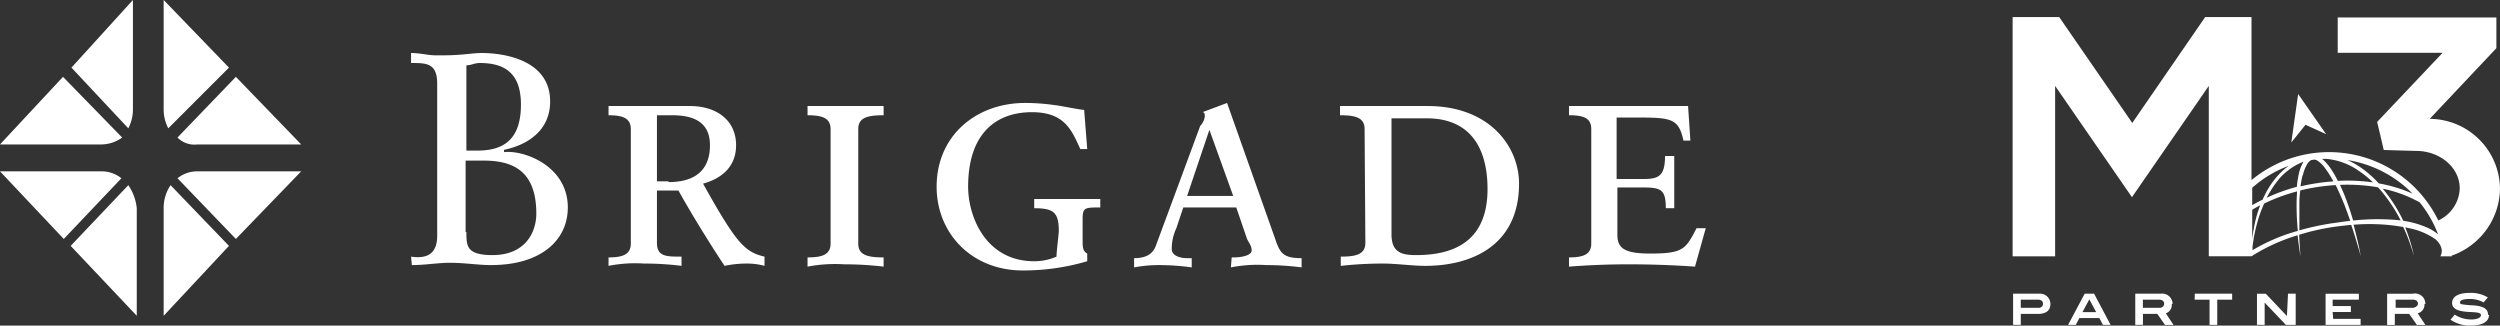
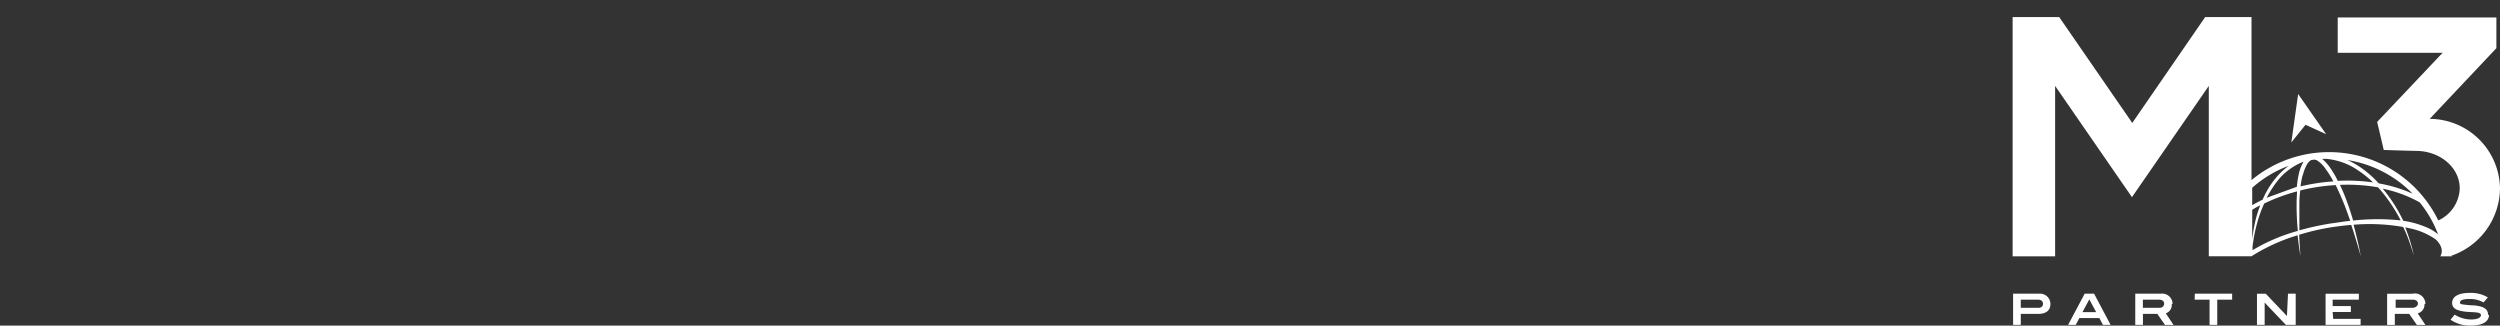
<svg xmlns="http://www.w3.org/2000/svg" id="logo" viewBox="0 0 325.37 42.38">
  <rect x="0" y="0" width="325.37" height="42.38" fill="#333333" stroke="none" />
  <defs>
    <style>.cls-1,.cls-2{fill:#fff;}.cls-1{fill-rule:evenodd;}</style>
  </defs>
-   <path id="brigade" class="cls-1" d="M17.8,41.1v-14a6.42,6.42,0,0,0-1.1-3L9.2,32Zm-9.5-10,7.5-7.9a4.11,4.11,0,0,0-2.6-.9H0Zm4.8-12.3a4.68,4.68,0,0,0,2.8-.9L8.2,10,0,18.8Zm4.2-4.5V0l-8,8.8,7.4,7.9a5.33,5.33,0,0,0,.6-2.4m4.6,2.4,7.9-7.9L21.3,0V14.3a5.33,5.33,0,0,0,.6,2.4m3.8,2.1H39.2L30.7,10l-7.6,7.9a3.11,3.11,0,0,0,2.6.9M29.8,32l-7.6-7.9a5.29,5.29,0,0,0-.9,3v14Zm9.4-9.7H25.7a4.11,4.11,0,0,0-2.6.9l7.6,7.9Zm21.5,7.9c0,1.8,0,3,3.4,3,4.3,0,5.7-3,5.7-5.4,0-5.7-3.2-6.9-6.9-6.9H60.6v9.3Zm0-10.6h1.4c3.2,0,5.7-1.2,5.7-6,0-4.5-2.6-5.4-5.4-5.4-.6,0-1.1.3-1.7.3ZM53.5,33.4c2,.3,3.4-.3,3.4-2.7V10.9c0-2.7-1.4-2.7-3.4-2.7V6.9c1.1,0,2.3.3,3.1.3h1.2c2.3,0,3.7-.3,4.9-.3,2.9,0,8.9.9,8.9,6.3,0,3.9-3.1,5.7-6,6.3v.3c2.6-.3,8.3,1.8,8.3,7.2,0,4.2-3.4,7.5-10,7.5-1.7,0-3.4-.3-5.4-.3-1.4,0-3.2.3-4.9.3ZM87,23.7c3.4,0,5.4-1.5,5.4-4.8,0-2.7-1.7-3.9-4.9-3.9h-2v8.6H87Zm-4.9-6.9c0-1.5-1.2-1.8-2.9-1.8V13.8H89.8c3.4,0,6,1.8,6,5.1,0,2.4-1.4,4.2-4.3,5,4.3,7.7,5.4,8.9,8,9.5v1.2a8.52,8.52,0,0,0-2.3-.3,14.28,14.28,0,0,0-2.9.3c-1.4-2.1-4-6.2-6-9.8H85.5v6.8c0,1.8,1.2,1.8,3.2,1.8v1.2a39.08,39.08,0,0,0-4.9-.3,17.82,17.82,0,0,0-4.6.3V33.5c1.7,0,2.9-.3,2.9-1.8Zm26,0c0-1.5-1.2-1.8-3-1.8V13.8H115V15c-2.1,0-3.3.3-3.3,1.8V31.7c0,1.5,1.2,1.8,3.3,1.8v1.2a43.61,43.61,0,0,0-5.1-.3,19.39,19.39,0,0,0-4.8.3V33.5c1.8,0,3-.3,3-1.8Zm33.4,2.6h-.9c-1.1-2.4-2-4.8-6.3-4.8-4.6,0-8.3,2.7-8.3,9.7,0,3.9,2.3,9.7,8.6,9.7a7.17,7.17,0,0,0,2.9-.6c0-.6.3-3,.3-3.3,0-2.4-.6-3-3.2-3V25.9h8.6V27c-2,0-2.3,0-2.3,1.5v2.7c0,.9,0,1.5.6,1.8v1a29.41,29.41,0,0,1-8.4,1.2c-6.6,0-11.2-4.8-11.2-10.9,0-6.7,5.2-10.9,11.5-10.9a26.93,26.93,0,0,1,4,.3c.3,0,3.2.6,3.7.6Zm15.9-2.5h0l-2.9,8.6h6Zm2.9,16.6h.3c1.1,0,2.3-.3,2.3-.9s-.3-.9-.6-1.5L160.9,27H154l-.9,2.7a6.26,6.26,0,0,0-.6,2.7c0,.9,1.1,1.2,2,1.2h.6v1.2a31.08,31.08,0,0,0-4.3-.3,17.33,17.33,0,0,0-3.2.3V33.6c2,0,2.6-.9,2.9-1.8l5.7-15.4a2.28,2.28,0,0,0,.6-1.2c0-.3,0-.6-.3-.6l3.2-1.2L166,31.2c.6,1.8,1.1,2.4,3.4,2.4v1.2a35.53,35.53,0,0,0-4.6-.3,17.82,17.82,0,0,0-4.6.3Zm20.8-3c0,2.4,1.4,2.7,3.2,2.7,4.1,0,9.3-1.2,9.3-8.6,0-5.4-2.3-9.2-7.9-9.2h-4.6Zm-3.5-13.7c0-1.5-1.2-1.8-3.2-1.8V13.8h11.4c8.1,0,11.9,5.3,11.9,10.1,0,8-6.1,10.7-12.2,10.7-1.7,0-3.8-.3-5.5-.3a50.68,50.68,0,0,0-5.5.3V33.4c2,0,3.2-.3,3.2-1.8Zm43,17.9c-2.9-.2-5.8-.3-8.6-.3q-3.9,0-7.8.3V33.5c1.7,0,2.9-.3,2.9-1.8V16.8c0-1.5-1.1-1.8-2.9-1.8V13.8h15.5l.3,4.5h-.9c-.6-2.7-1.4-3-5.5-3h-3.2v8h3.4c2,0,2.9-.3,2.9-3h1.2v6.8h-1.1c0-2.4-.6-2.7-2.9-2.7h-3.4v6.2c0,1.8,1.1,2.4,4.3,2.4,4.3,0,4.6-.6,6-3.3H222Z" />
-   <path id="m3" class="cls-2" d="M319.05,33.28a9.37,9.37,0,0,0,6.32-8.73,9.19,9.19,0,0,0-9.15-9.08l8.68-9.2v-4H304.25V6.87H317.9l-8.52,9,.45,1.89h0l.41,1.76v0h0l2,.06h0l2.2.06c3.14,0,5.69,2.18,5.69,4.87a4.77,4.77,0,0,1-2.79,4.18,15.81,15.81,0,0,0-24.31-5.25V2.22H287L277.51,16,268,2.22h-6.06V33.36h5.53V11.18l10,14.48,10-14.48v22a1,1,0,0,0,0,.17h5.56a24.12,24.12,0,0,1,6-2.73c.1.91.22,1.82.37,2.73-.06-.93-.13-1.86-.17-2.79a28.73,28.73,0,0,1,4-.95c.94-.15,1.87-.26,2.78-.34.45,1.35.86,2.71,1.24,4.08-.21-1.17-.48-2.32-.77-3.47-.06-.21-.11-.42-.17-.63a25.45,25.45,0,0,1,6.46.29c.24.5.46,1,.66,1.54.13.35.26.71.38,1.07s.23.72.35,1.08a24.3,24.3,0,0,0-1.12-3.64l.46.1A9.11,9.11,0,0,1,317,31.16c.06.05,1.25,1.1.6,2.2h1.51ZM314,25.21a18.57,18.57,0,0,0-4.41-1.34,13.28,13.28,0,0,0-2.39-2.1,10.72,10.72,0,0,0-1.69-.94A15.22,15.22,0,0,1,314,25.21Zm-19,.53c.17-.32.35-.64.54-.94A12.38,12.38,0,0,1,296.87,23a8.71,8.71,0,0,1,1.72-1.37,7.07,7.07,0,0,1,1.21-.58,5.21,5.21,0,0,0-.62,1.61,13.43,13.43,0,0,0-.25,1.65A24.17,24.17,0,0,0,295,25.74Zm4.71-2.92a4.94,4.94,0,0,1,.62-1.55,1.39,1.39,0,0,1,.47-.44l.43-.06a1.71,1.71,0,0,1,.3.09A3.78,3.78,0,0,1,302.68,22a11.76,11.76,0,0,1,.93,1.47s.05.09.07.14c-.79.05-1.58.14-2.38.27-.64.1-1.27.23-1.89.38A13,13,0,0,1,299.67,22.82Zm4.38.38a12.27,12.27,0,0,0-.95-1.54,6.64,6.64,0,0,0-.61-.7,2.8,2.8,0,0,0-.31-.28l.32,0,.28,0a8.67,8.67,0,0,1,4.1,1.51,13,13,0,0,1,1.92,1.55,23.87,23.87,0,0,0-4.58-.2Zm-6.26-1.59a9.44,9.44,0,0,0-1.25,1.11,11.4,11.4,0,0,0-1.39,1.86,13.37,13.37,0,0,0-.72,1.41c-.47.22-.91.46-1.35.71V24.44A15,15,0,0,1,297.79,21.61Zm-3.67,5.13a15.45,15.45,0,0,0-.65,2.1,22.35,22.35,0,0,0-.39,2.29V27.31C293.42,27.11,293.76,26.92,294.12,26.74Zm-1,5.87v-.49a20.62,20.62,0,0,1,.64-3.22,16.18,16.18,0,0,1,.88-2.41,23.6,23.6,0,0,1,4.27-1.58c0,.45-.05.91-.05,1.36a33.93,33.93,0,0,0,.16,3.78A23.7,23.7,0,0,0,293.08,32.61Zm10.1-3.51a34.19,34.19,0,0,0-4,.88v-.16c0-1.18,0-2.36,0-3.53,0-.5.06-1,.11-1.5.67-.17,1.36-.31,2.05-.42a25,25,0,0,1,2.56-.28c.41.82.78,1.68,1.13,2.54.27.7.52,1.4.77,2.11C305,28.83,304.08,29,303.18,29.1Zm3-.39c-.22-.75-.45-1.49-.72-2.22a23.33,23.33,0,0,0-1-2.43,22.91,22.91,0,0,1,4.95.32q.38.4.72.84a20.22,20.22,0,0,1,2.23,3.46A29.85,29.85,0,0,0,306.18,28.71Zm6.51,0A19.77,19.77,0,0,0,310.47,25l-.36-.44a16.61,16.61,0,0,1,4.81,1.78,14.82,14.82,0,0,1,2.39,4.16,5.74,5.74,0,0,0-1.71-1A12.29,12.29,0,0,0,312.69,28.72Zm-47.35,9.51H262v4.06h1V40.85h2.29c1,0,1.57-.45,1.57-1.29A1.35,1.35,0,0,0,265.34,38.23Zm-.1,1.84H263V39h2.22c.43,0,.67.19.67.54S265.65,40.07,265.24,40.07Zm6-1.84-2.16,4.06h1l.46-.88h2.61l.46.88h1l-2.15-4.06Zm-.29,2.4.89-1.66.89,1.66Zm11.73-1.07a1.36,1.36,0,0,0-1.53-1.33h-3.33v4.06h1V40.85h1.87l1,1.44h1.11l-1-1.51A1.16,1.16,0,0,0,282.65,39.56Zm-1.64.51h-2.23V39H281c.42,0,.66.21.66.52S281.43,40.07,281,40.07Zm4.53-1.84h4.86V39h-1.94v3.28h-1V39h-1.94Zm12.13,0h1v4.06H297.5l-2.76-2.9h0v2.9h-1V38.23h1.15l2.75,2.9h0Zm5.88,3.28h3.57v.78h-4.56V38.23H307V39h-3.41v.83h2.37v.78h-2.37Zm12-1.95A1.35,1.35,0,0,0,314,38.23h-3.32v4.06h1V40.85h1.87l1,1.44h1.11l-1-1.51A1.16,1.16,0,0,0,315.54,39.56Zm-1.63.51h-2.24V39h2.23c.42,0,.67.21.67.52S314.33,40.07,313.91,40.07Zm9.91.91c0,.88-.83,1.4-2.37,1.4a4.41,4.41,0,0,1-2.64-.76l.54-.66a4.05,4.05,0,0,0,2.14.63c.82,0,1.28-.24,1.28-.57s-.53-.36-1.39-.4c-1.58-.07-2.36-.38-2.36-1.19s.8-1.3,2.27-1.3a4.28,4.28,0,0,1,2.38.59l-.56.65a3.62,3.62,0,0,0-1.78-.45c-.85,0-1.28.16-1.28.42s.11.24.35.29a13.1,13.1,0,0,0,1.54.13C323.21,39.88,323.82,40.18,323.82,41ZM300.06,16.24l-1.85,2.3.89-6.3,3.64,5.22Z" />
+   <path id="m3" class="cls-2" d="M319.05,33.28a9.37,9.37,0,0,0,6.32-8.73,9.19,9.19,0,0,0-9.15-9.08l8.68-9.2v-4H304.25V6.87H317.9l-8.52,9,.45,1.89h0l.41,1.76v0h0l2,.06h0l2.2.06c3.14,0,5.69,2.18,5.69,4.87a4.77,4.77,0,0,1-2.79,4.18,15.81,15.81,0,0,0-24.31-5.25V2.22H287L277.51,16,268,2.22h-6.06V33.36h5.53V11.18l10,14.48,10-14.48v22a1,1,0,0,0,0,.17h5.56a24.12,24.12,0,0,1,6-2.73c.1.91.22,1.82.37,2.73-.06-.93-.13-1.86-.17-2.79a28.73,28.73,0,0,1,4-.95c.94-.15,1.87-.26,2.78-.34.45,1.35.86,2.71,1.24,4.08-.21-1.17-.48-2.32-.77-3.47-.06-.21-.11-.42-.17-.63a25.45,25.45,0,0,1,6.46.29c.24.5.46,1,.66,1.54.13.35.26.71.38,1.07s.23.72.35,1.08a24.3,24.3,0,0,0-1.12-3.64l.46.1A9.11,9.11,0,0,1,317,31.16c.06.05,1.25,1.1.6,2.2h1.51ZM314,25.21a18.57,18.57,0,0,0-4.41-1.34,13.28,13.28,0,0,0-2.39-2.1,10.72,10.72,0,0,0-1.69-.94A15.22,15.22,0,0,1,314,25.21Zm-19,.53c.17-.32.35-.64.54-.94A12.38,12.38,0,0,1,296.87,23a8.71,8.71,0,0,1,1.72-1.37,7.07,7.07,0,0,1,1.21-.58,5.21,5.21,0,0,0-.62,1.61,13.43,13.43,0,0,0-.25,1.65Zm4.71-2.92a4.94,4.94,0,0,1,.62-1.55,1.39,1.39,0,0,1,.47-.44l.43-.06a1.71,1.71,0,0,1,.3.09A3.78,3.78,0,0,1,302.68,22a11.76,11.76,0,0,1,.93,1.47s.05.09.07.14c-.79.05-1.58.14-2.38.27-.64.1-1.27.23-1.89.38A13,13,0,0,1,299.67,22.82Zm4.38.38a12.27,12.27,0,0,0-.95-1.54,6.64,6.64,0,0,0-.61-.7,2.8,2.8,0,0,0-.31-.28l.32,0,.28,0a8.67,8.67,0,0,1,4.1,1.51,13,13,0,0,1,1.92,1.55,23.87,23.87,0,0,0-4.58-.2Zm-6.26-1.59a9.44,9.44,0,0,0-1.25,1.11,11.4,11.4,0,0,0-1.39,1.86,13.37,13.37,0,0,0-.72,1.41c-.47.22-.91.46-1.35.71V24.44A15,15,0,0,1,297.79,21.61Zm-3.67,5.13a15.45,15.45,0,0,0-.65,2.1,22.35,22.35,0,0,0-.39,2.29V27.31C293.42,27.11,293.76,26.92,294.12,26.74Zm-1,5.87v-.49a20.62,20.62,0,0,1,.64-3.22,16.18,16.18,0,0,1,.88-2.41,23.6,23.6,0,0,1,4.27-1.58c0,.45-.05.91-.05,1.36a33.93,33.93,0,0,0,.16,3.78A23.7,23.7,0,0,0,293.08,32.61Zm10.1-3.51a34.19,34.19,0,0,0-4,.88v-.16c0-1.18,0-2.36,0-3.53,0-.5.06-1,.11-1.5.67-.17,1.36-.31,2.05-.42a25,25,0,0,1,2.56-.28c.41.82.78,1.68,1.13,2.54.27.7.52,1.4.77,2.11C305,28.83,304.08,29,303.18,29.1Zm3-.39c-.22-.75-.45-1.49-.72-2.22a23.33,23.33,0,0,0-1-2.43,22.91,22.91,0,0,1,4.95.32q.38.4.72.84a20.22,20.22,0,0,1,2.23,3.46A29.85,29.85,0,0,0,306.18,28.71Zm6.51,0A19.77,19.77,0,0,0,310.47,25l-.36-.44a16.61,16.61,0,0,1,4.81,1.78,14.82,14.82,0,0,1,2.39,4.16,5.74,5.74,0,0,0-1.71-1A12.29,12.29,0,0,0,312.69,28.72Zm-47.35,9.51H262v4.06h1V40.85h2.29c1,0,1.57-.45,1.57-1.29A1.35,1.35,0,0,0,265.34,38.23Zm-.1,1.84H263V39h2.22c.43,0,.67.19.67.54S265.65,40.07,265.24,40.07Zm6-1.84-2.16,4.06h1l.46-.88h2.61l.46.88h1l-2.15-4.06Zm-.29,2.4.89-1.66.89,1.66Zm11.73-1.07a1.36,1.36,0,0,0-1.53-1.33h-3.33v4.06h1V40.85h1.87l1,1.44h1.11l-1-1.51A1.16,1.16,0,0,0,282.65,39.56Zm-1.64.51h-2.23V39H281c.42,0,.66.21.66.52S281.43,40.07,281,40.07Zm4.53-1.84h4.86V39h-1.94v3.28h-1V39h-1.94Zm12.13,0h1v4.06H297.5l-2.76-2.9h0v2.9h-1V38.23h1.15l2.75,2.9h0Zm5.88,3.28h3.57v.78h-4.56V38.23H307V39h-3.41v.83h2.37v.78h-2.37Zm12-1.95A1.35,1.35,0,0,0,314,38.23h-3.32v4.06h1V40.85h1.87l1,1.44h1.11l-1-1.51A1.16,1.16,0,0,0,315.54,39.56Zm-1.63.51h-2.24V39h2.23c.42,0,.67.21.67.52S314.33,40.07,313.91,40.07Zm9.91.91c0,.88-.83,1.4-2.37,1.4a4.41,4.41,0,0,1-2.64-.76l.54-.66a4.05,4.05,0,0,0,2.14.63c.82,0,1.28-.24,1.28-.57s-.53-.36-1.39-.4c-1.58-.07-2.36-.38-2.36-1.19s.8-1.3,2.27-1.3a4.28,4.28,0,0,1,2.38.59l-.56.65a3.62,3.62,0,0,0-1.78-.45c-.85,0-1.28.16-1.28.42s.11.24.35.29a13.1,13.1,0,0,0,1.54.13C323.21,39.88,323.82,40.18,323.82,41ZM300.06,16.24l-1.85,2.3.89-6.3,3.64,5.22Z" />
</svg>